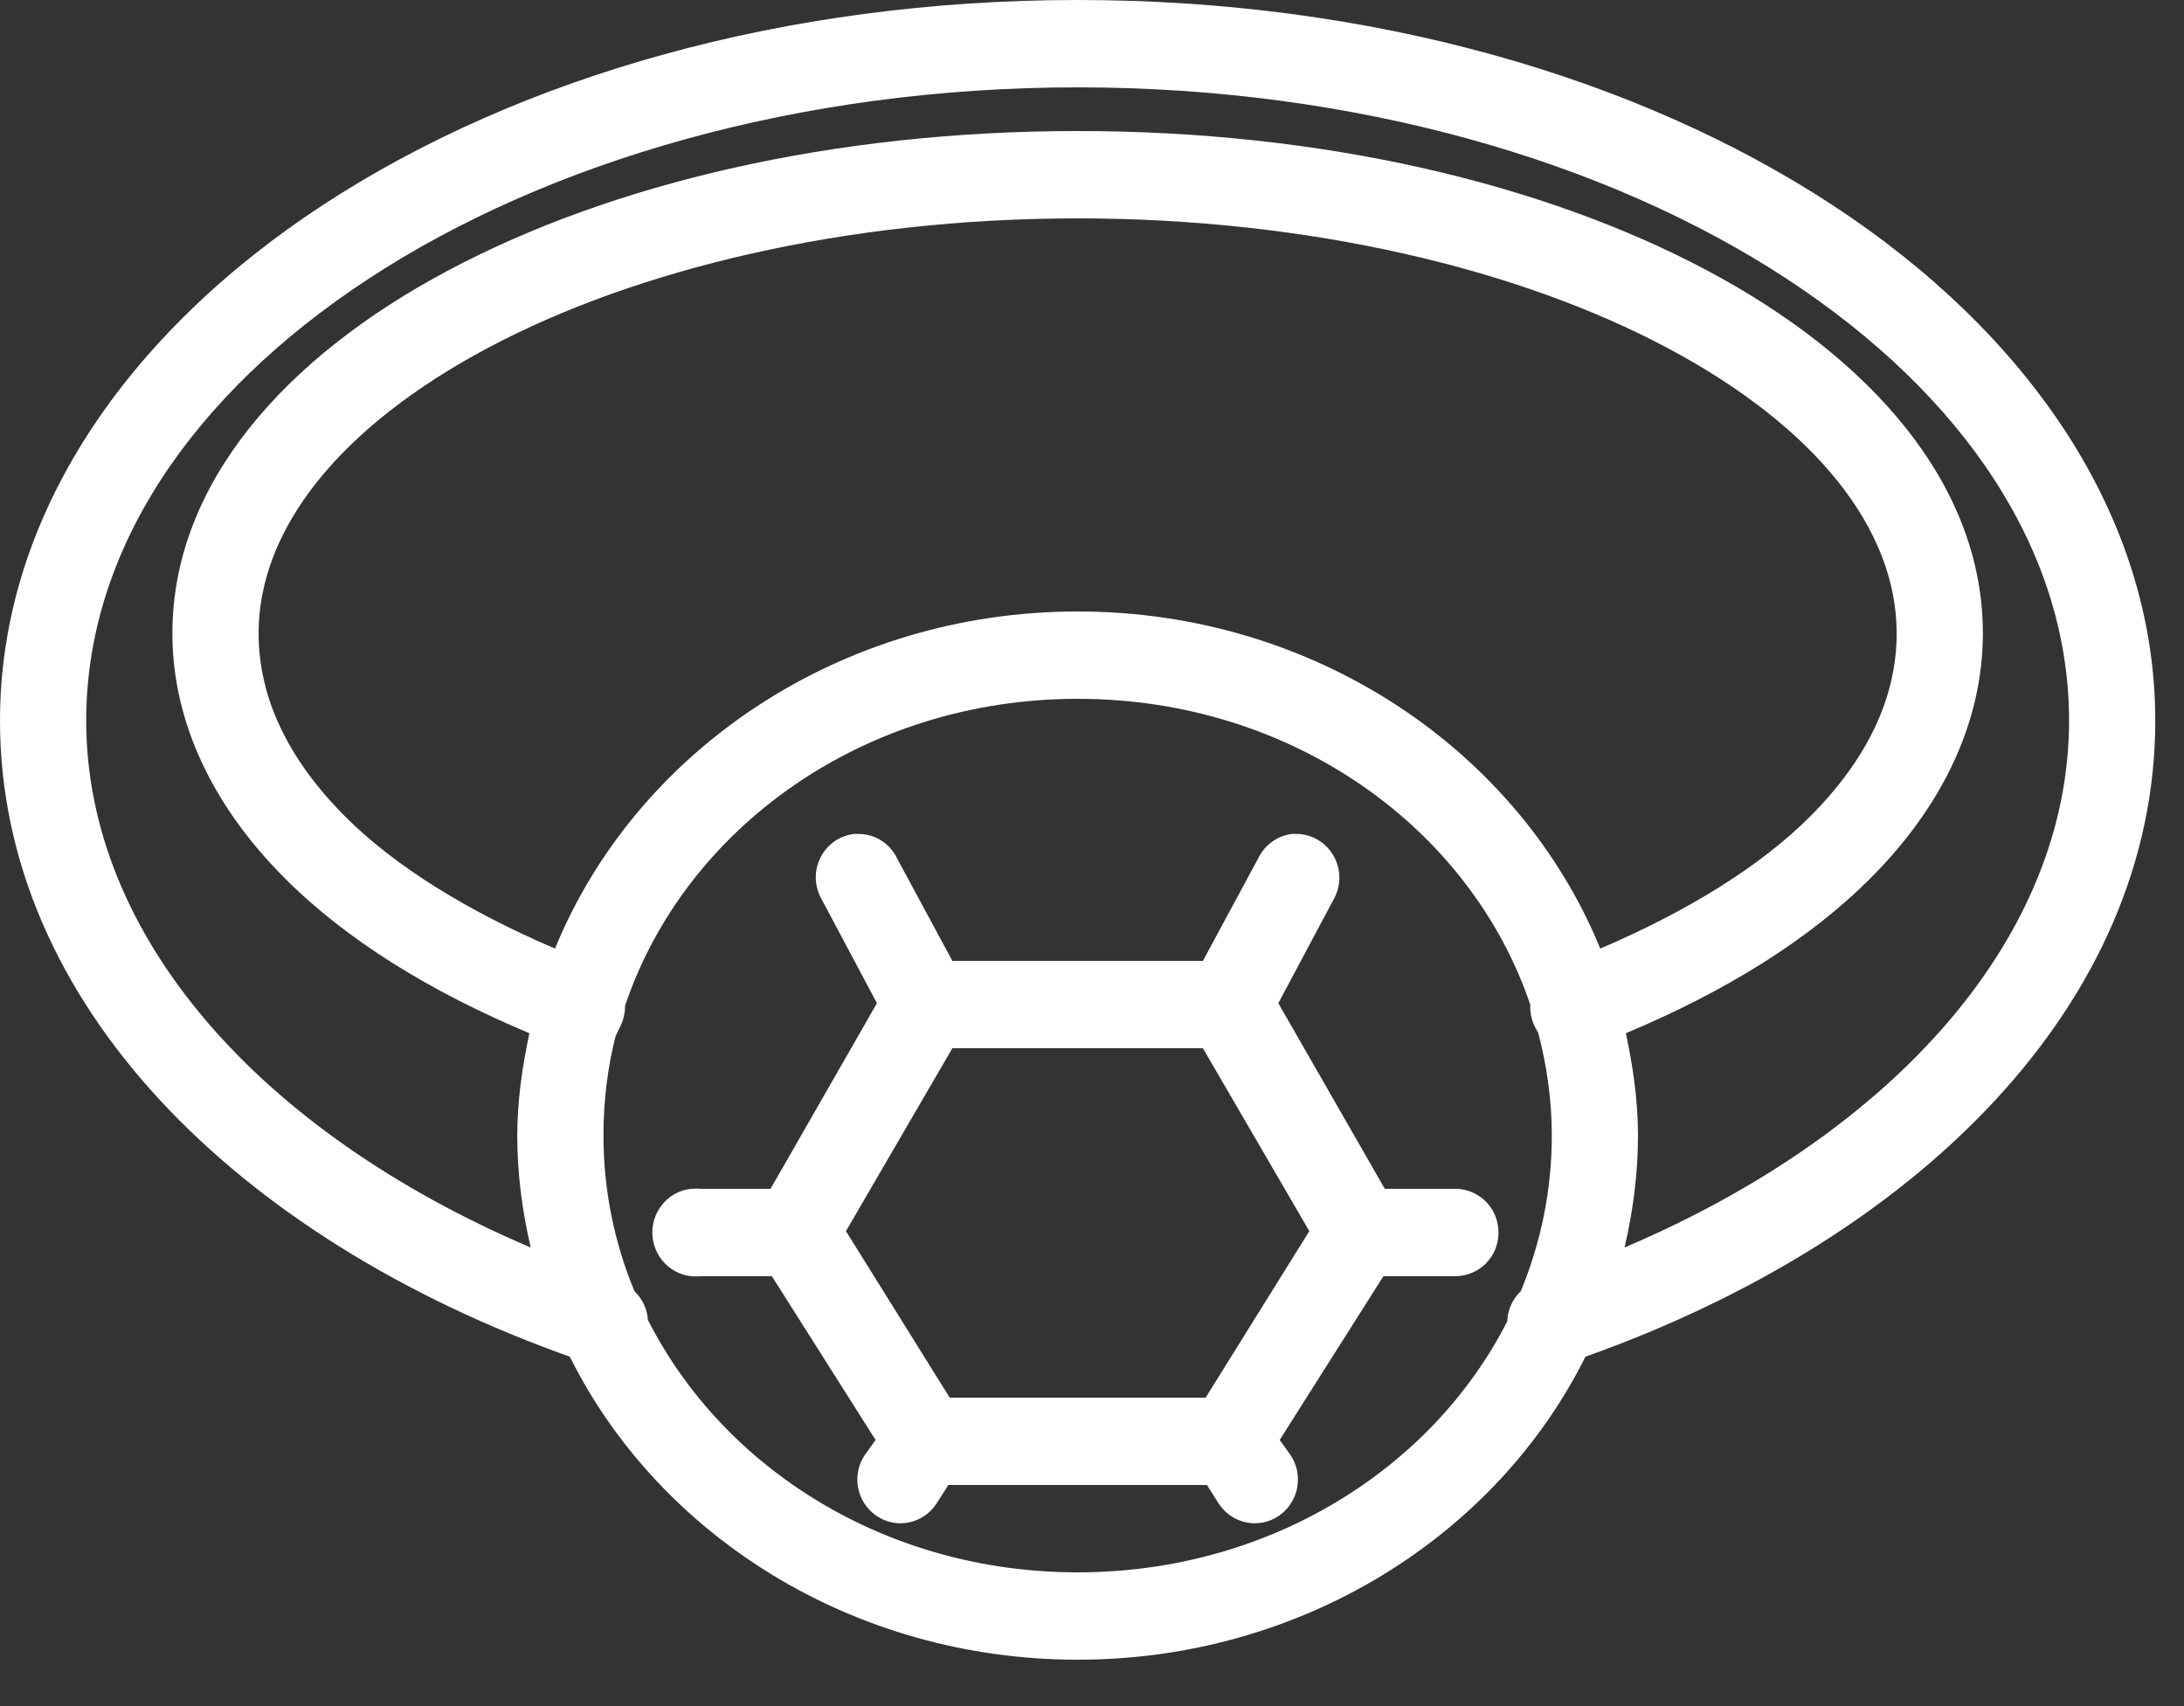
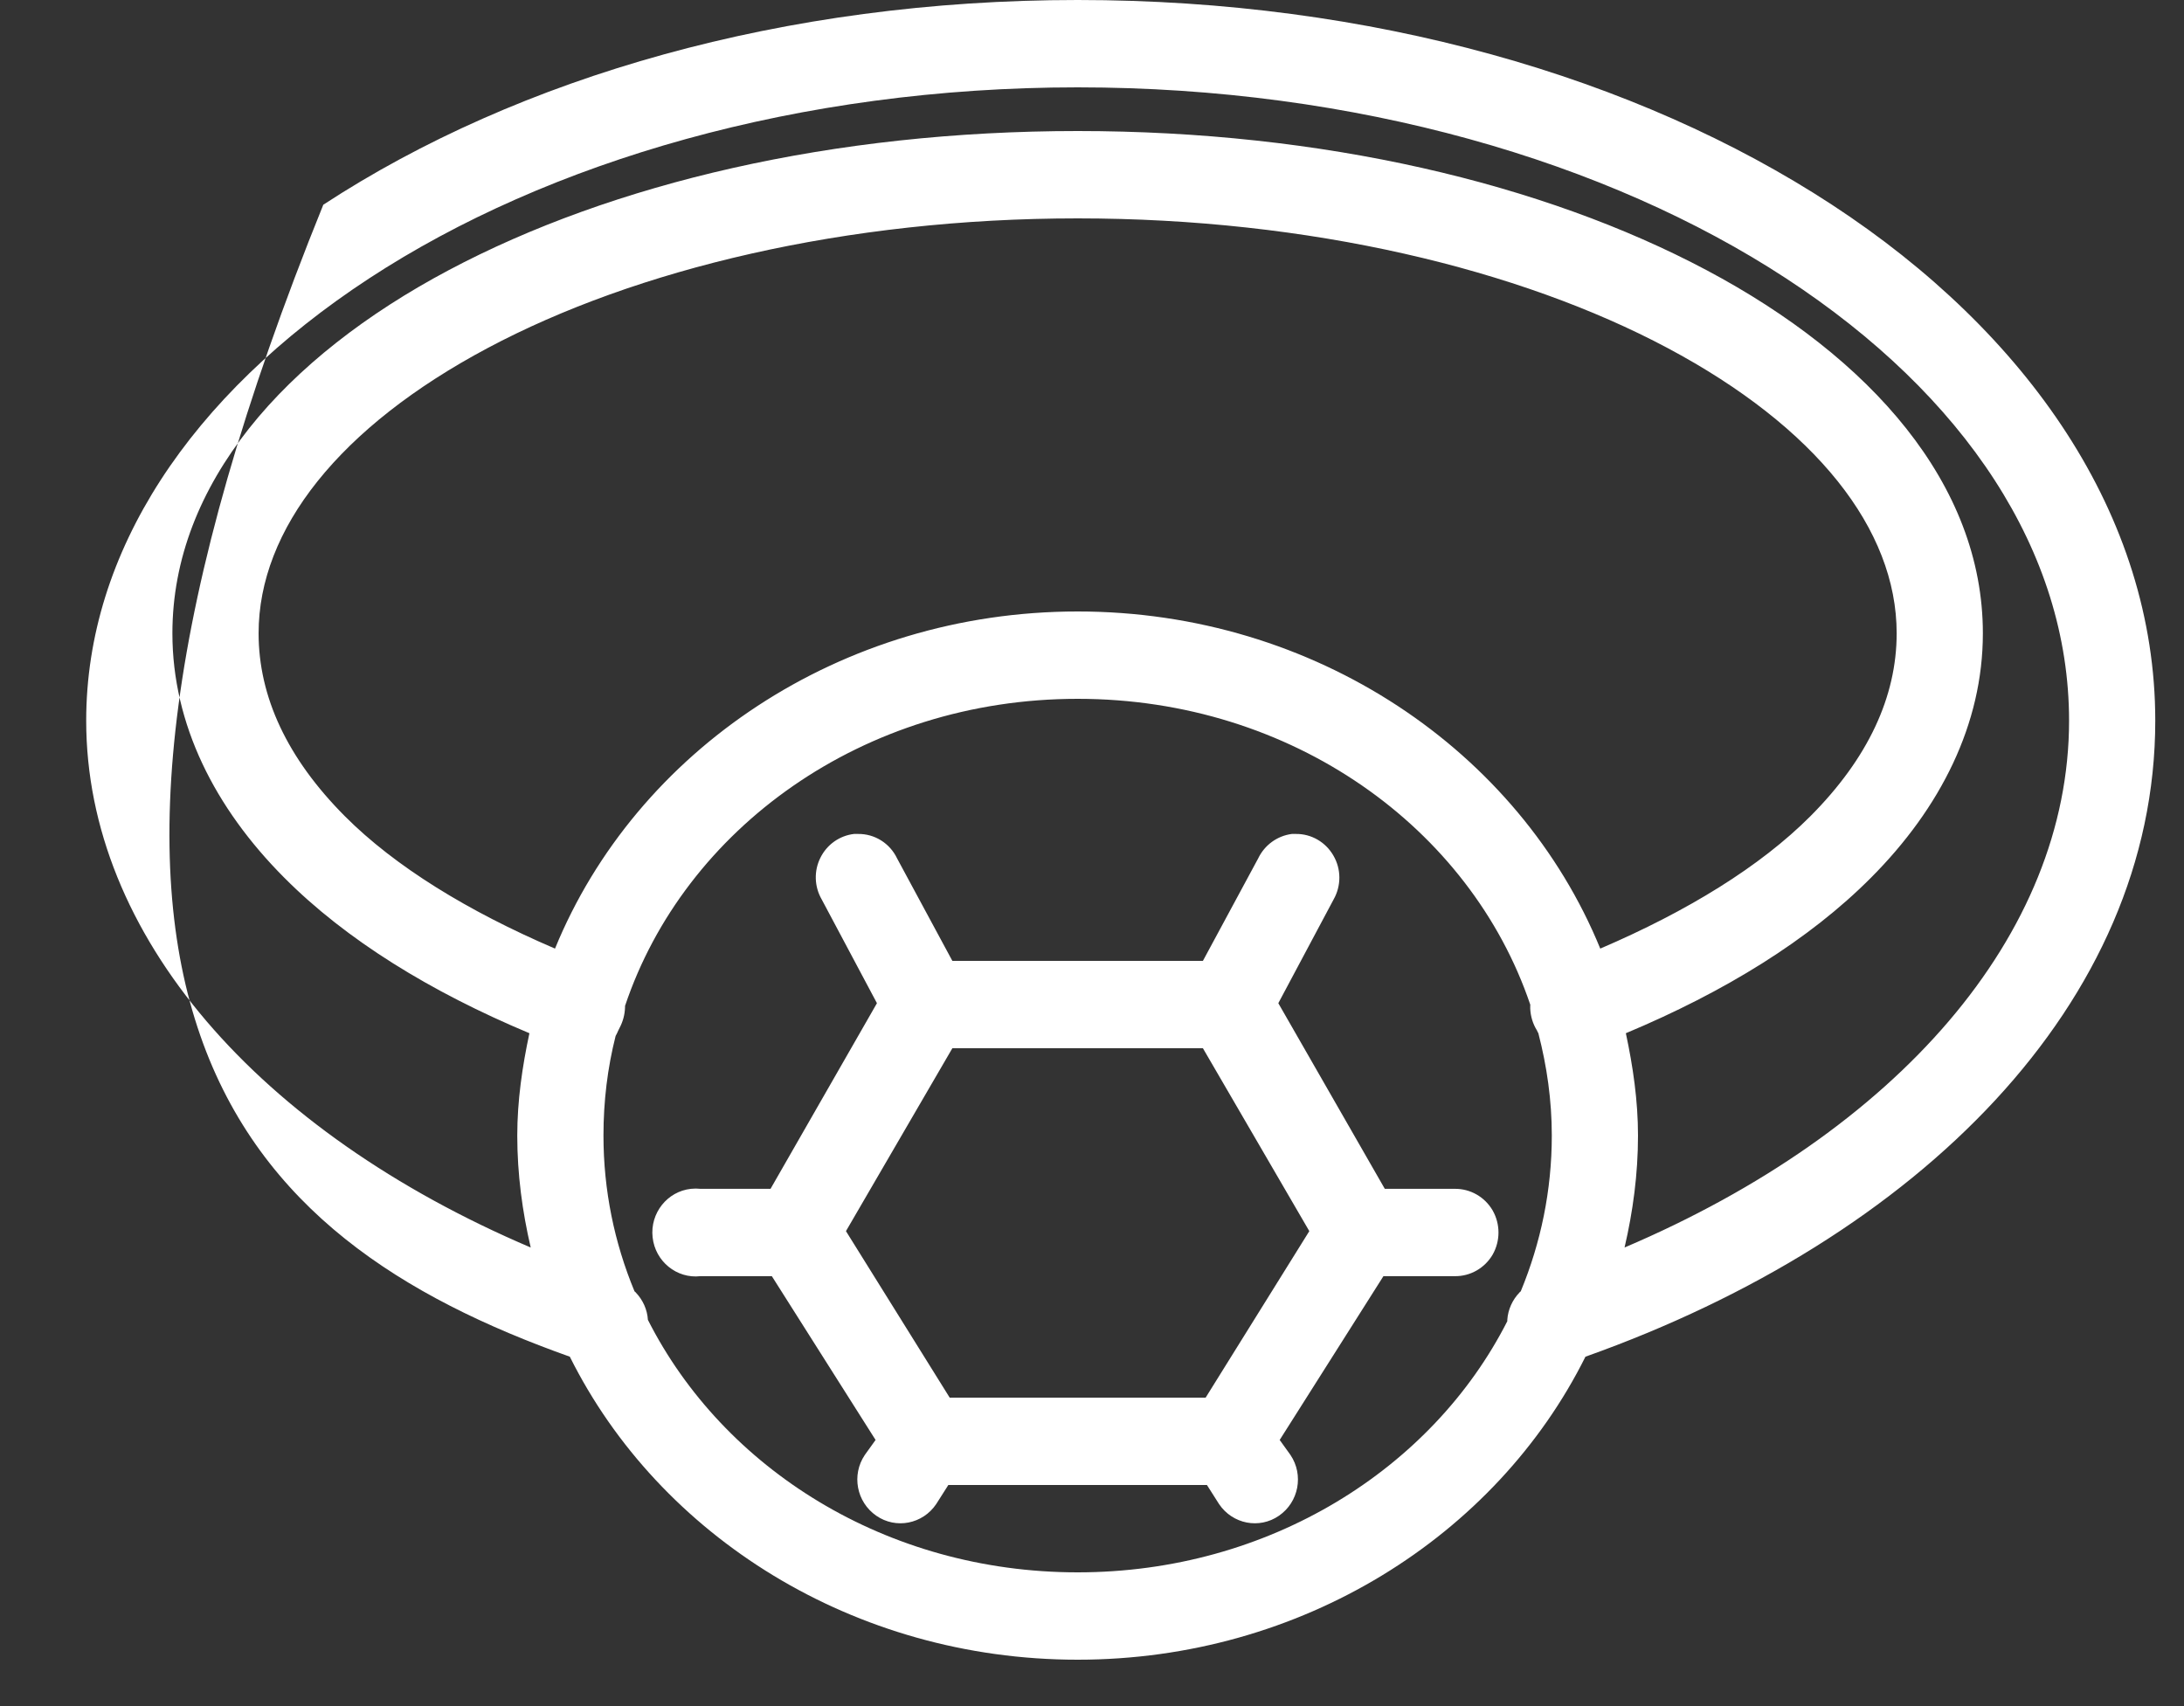
<svg xmlns="http://www.w3.org/2000/svg" width="32" height="25" viewBox="0 0 32 25" fill="none">
  <rect x="0" y="0" width="32" height="25" fill="#333333" stroke="none" />
-   <path d="M15.79 0C11.494 0 7.604 1.125 4.737 3C1.87 4.875 0 7.553 0 10.56C0 14.695 3.464 18.142 8.349 19.88C9.661 22.512 12.513 24.32 15.79 24.32C19.066 24.32 21.918 22.512 23.23 19.88C28.115 18.142 31.579 14.695 31.579 10.56C31.579 7.553 29.709 4.875 26.842 3C23.975 1.125 20.085 0 15.79 0ZM15.79 1.28C19.865 1.28 23.551 2.365 26.171 4.08C28.791 5.795 30.316 8.088 30.316 10.56C30.316 13.703 27.792 16.58 23.803 18.28C23.926 17.753 24 17.203 24 16.64C24 16.128 23.926 15.625 23.822 15.14C25.268 14.535 26.507 13.773 27.415 12.86C28.431 11.84 29.053 10.613 29.053 9.28C29.053 7.095 27.41 5.237 25.007 3.96C22.604 2.683 19.367 1.92 15.79 1.92C12.212 1.92 8.975 2.683 6.572 3.96C4.169 5.237 2.526 7.095 2.526 9.28C2.526 10.613 3.148 11.84 4.164 12.86C5.072 13.773 6.311 14.535 7.757 15.14C7.653 15.625 7.579 16.128 7.579 16.64C7.579 17.203 7.653 17.753 7.776 18.28C3.787 16.58 1.263 13.703 1.263 10.56C1.263 8.088 2.788 5.795 5.408 4.08C8.028 2.365 11.714 1.28 15.79 1.28ZM15.79 3.2C19.189 3.2 22.266 3.945 24.434 5.1C26.603 6.255 27.79 7.753 27.79 9.28C27.79 10.21 27.37 11.113 26.526 11.96C25.791 12.697 24.725 13.352 23.447 13.9C22.261 11.002 19.268 8.96 15.79 8.96C12.311 8.96 9.318 11.002 8.132 13.9C6.854 13.352 5.788 12.697 5.053 11.96C4.209 11.113 3.789 10.21 3.789 9.28C3.789 7.753 4.976 6.255 7.145 5.1C9.313 3.945 12.39 3.2 15.79 3.2ZM15.79 10.24C18.93 10.24 21.543 12.13 22.421 14.72C22.424 14.725 22.419 14.735 22.421 14.74C22.421 14.752 22.421 14.768 22.421 14.78C22.426 14.893 22.46 15.005 22.52 15.1C22.525 15.113 22.532 15.127 22.54 15.14C22.665 15.623 22.737 16.122 22.737 16.64C22.737 17.442 22.576 18.21 22.283 18.92C22.28 18.927 22.266 18.933 22.263 18.94C22.16 19.047 22.095 19.19 22.085 19.34C22.085 19.348 22.085 19.352 22.085 19.36C20.983 21.527 18.592 23.04 15.79 23.04C12.979 23.04 10.594 21.515 9.493 19.34C9.484 19.19 9.419 19.047 9.316 18.94C9.313 18.933 9.299 18.927 9.296 18.92C9.002 18.21 8.842 17.442 8.842 16.64C8.842 16.137 8.901 15.65 9.02 15.18C9.035 15.155 9.047 15.127 9.059 15.1C9.064 15.085 9.074 15.075 9.079 15.06C9.128 14.967 9.155 14.865 9.158 14.76C9.158 14.752 9.158 14.748 9.158 14.74C10.029 12.143 12.644 10.24 15.79 10.24ZM12.513 12.22C12.301 12.245 12.116 12.375 12.02 12.57C11.924 12.762 11.931 12.992 12.04 13.18L12.849 14.7L11.29 17.42H10.263C10.216 17.415 10.172 17.415 10.125 17.42C9.777 17.457 9.523 17.777 9.562 18.13C9.6 18.483 9.915 18.74 10.263 18.7H11.309L12.829 21.1L12.671 21.32C12.474 21.613 12.55 22.01 12.839 22.21C13.127 22.41 13.52 22.332 13.717 22.04L13.895 21.76H17.684L17.862 22.04C18.059 22.332 18.451 22.41 18.74 22.21C19.029 22.01 19.105 21.613 18.908 21.32L18.75 21.1L20.27 18.7H21.316C21.543 18.703 21.755 18.582 21.871 18.383C21.984 18.183 21.984 17.938 21.871 17.738C21.755 17.538 21.543 17.418 21.316 17.42H20.29L18.73 14.7L19.54 13.18C19.653 12.98 19.653 12.735 19.537 12.537C19.424 12.34 19.214 12.217 18.987 12.22C18.967 12.22 18.947 12.22 18.928 12.22C18.713 12.248 18.528 12.383 18.434 12.58L17.625 14.08H13.954L13.145 12.58C13.039 12.357 12.817 12.217 12.572 12.22C12.553 12.22 12.533 12.22 12.513 12.22ZM13.954 15.36H17.625L19.184 18.04L17.665 20.48H13.915L12.395 18.04L13.954 15.36Z" fill="white" />
+   <path d="M15.79 0C11.494 0 7.604 1.125 4.737 3C0 14.695 3.464 18.142 8.349 19.88C9.661 22.512 12.513 24.32 15.79 24.32C19.066 24.32 21.918 22.512 23.23 19.88C28.115 18.142 31.579 14.695 31.579 10.56C31.579 7.553 29.709 4.875 26.842 3C23.975 1.125 20.085 0 15.79 0ZM15.79 1.28C19.865 1.28 23.551 2.365 26.171 4.08C28.791 5.795 30.316 8.088 30.316 10.56C30.316 13.703 27.792 16.58 23.803 18.28C23.926 17.753 24 17.203 24 16.64C24 16.128 23.926 15.625 23.822 15.14C25.268 14.535 26.507 13.773 27.415 12.86C28.431 11.84 29.053 10.613 29.053 9.28C29.053 7.095 27.41 5.237 25.007 3.96C22.604 2.683 19.367 1.92 15.79 1.92C12.212 1.92 8.975 2.683 6.572 3.96C4.169 5.237 2.526 7.095 2.526 9.28C2.526 10.613 3.148 11.84 4.164 12.86C5.072 13.773 6.311 14.535 7.757 15.14C7.653 15.625 7.579 16.128 7.579 16.64C7.579 17.203 7.653 17.753 7.776 18.28C3.787 16.58 1.263 13.703 1.263 10.56C1.263 8.088 2.788 5.795 5.408 4.08C8.028 2.365 11.714 1.28 15.79 1.28ZM15.79 3.2C19.189 3.2 22.266 3.945 24.434 5.1C26.603 6.255 27.79 7.753 27.79 9.28C27.79 10.21 27.37 11.113 26.526 11.96C25.791 12.697 24.725 13.352 23.447 13.9C22.261 11.002 19.268 8.96 15.79 8.96C12.311 8.96 9.318 11.002 8.132 13.9C6.854 13.352 5.788 12.697 5.053 11.96C4.209 11.113 3.789 10.21 3.789 9.28C3.789 7.753 4.976 6.255 7.145 5.1C9.313 3.945 12.39 3.2 15.79 3.2ZM15.79 10.24C18.93 10.24 21.543 12.13 22.421 14.72C22.424 14.725 22.419 14.735 22.421 14.74C22.421 14.752 22.421 14.768 22.421 14.78C22.426 14.893 22.46 15.005 22.52 15.1C22.525 15.113 22.532 15.127 22.54 15.14C22.665 15.623 22.737 16.122 22.737 16.64C22.737 17.442 22.576 18.21 22.283 18.92C22.28 18.927 22.266 18.933 22.263 18.94C22.16 19.047 22.095 19.19 22.085 19.34C22.085 19.348 22.085 19.352 22.085 19.36C20.983 21.527 18.592 23.04 15.79 23.04C12.979 23.04 10.594 21.515 9.493 19.34C9.484 19.19 9.419 19.047 9.316 18.94C9.313 18.933 9.299 18.927 9.296 18.92C9.002 18.21 8.842 17.442 8.842 16.64C8.842 16.137 8.901 15.65 9.02 15.18C9.035 15.155 9.047 15.127 9.059 15.1C9.064 15.085 9.074 15.075 9.079 15.06C9.128 14.967 9.155 14.865 9.158 14.76C9.158 14.752 9.158 14.748 9.158 14.74C10.029 12.143 12.644 10.24 15.79 10.24ZM12.513 12.22C12.301 12.245 12.116 12.375 12.02 12.57C11.924 12.762 11.931 12.992 12.04 13.18L12.849 14.7L11.29 17.42H10.263C10.216 17.415 10.172 17.415 10.125 17.42C9.777 17.457 9.523 17.777 9.562 18.13C9.6 18.483 9.915 18.74 10.263 18.7H11.309L12.829 21.1L12.671 21.32C12.474 21.613 12.55 22.01 12.839 22.21C13.127 22.41 13.52 22.332 13.717 22.04L13.895 21.76H17.684L17.862 22.04C18.059 22.332 18.451 22.41 18.74 22.21C19.029 22.01 19.105 21.613 18.908 21.32L18.75 21.1L20.27 18.7H21.316C21.543 18.703 21.755 18.582 21.871 18.383C21.984 18.183 21.984 17.938 21.871 17.738C21.755 17.538 21.543 17.418 21.316 17.42H20.29L18.73 14.7L19.54 13.18C19.653 12.98 19.653 12.735 19.537 12.537C19.424 12.34 19.214 12.217 18.987 12.22C18.967 12.22 18.947 12.22 18.928 12.22C18.713 12.248 18.528 12.383 18.434 12.58L17.625 14.08H13.954L13.145 12.58C13.039 12.357 12.817 12.217 12.572 12.22C12.553 12.22 12.533 12.22 12.513 12.22ZM13.954 15.36H17.625L19.184 18.04L17.665 20.48H13.915L12.395 18.04L13.954 15.36Z" fill="white" />
</svg>